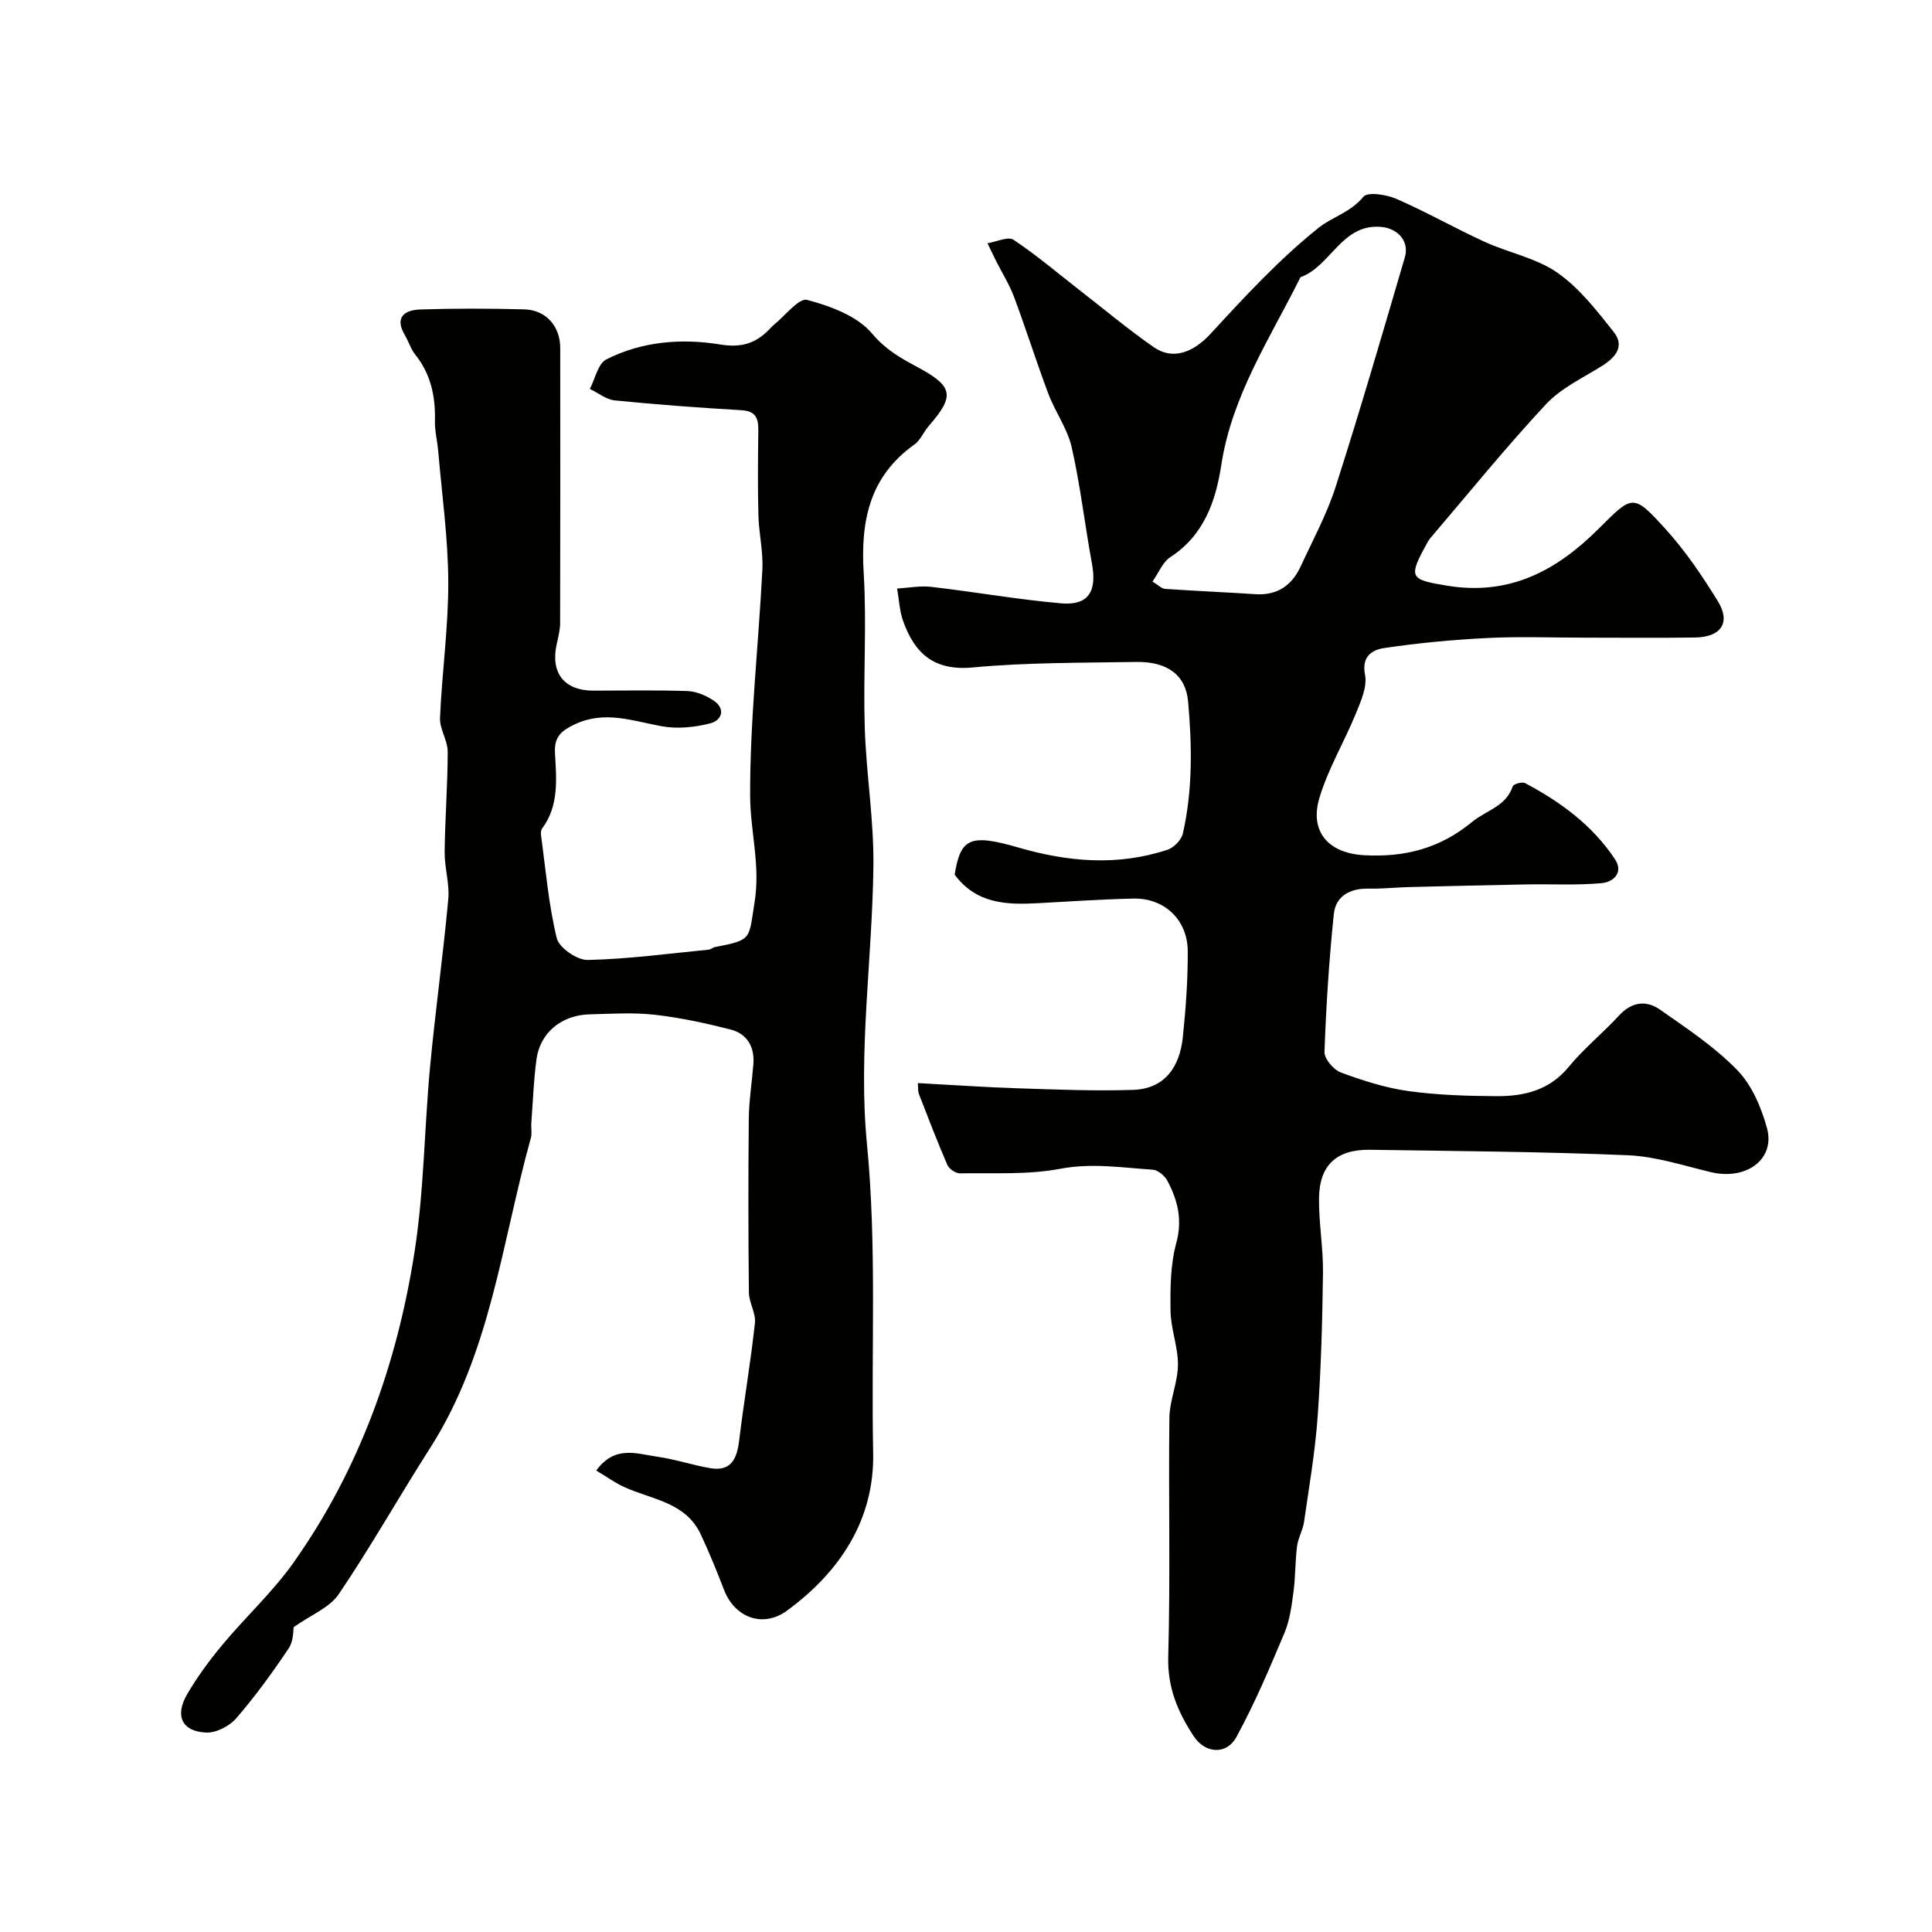
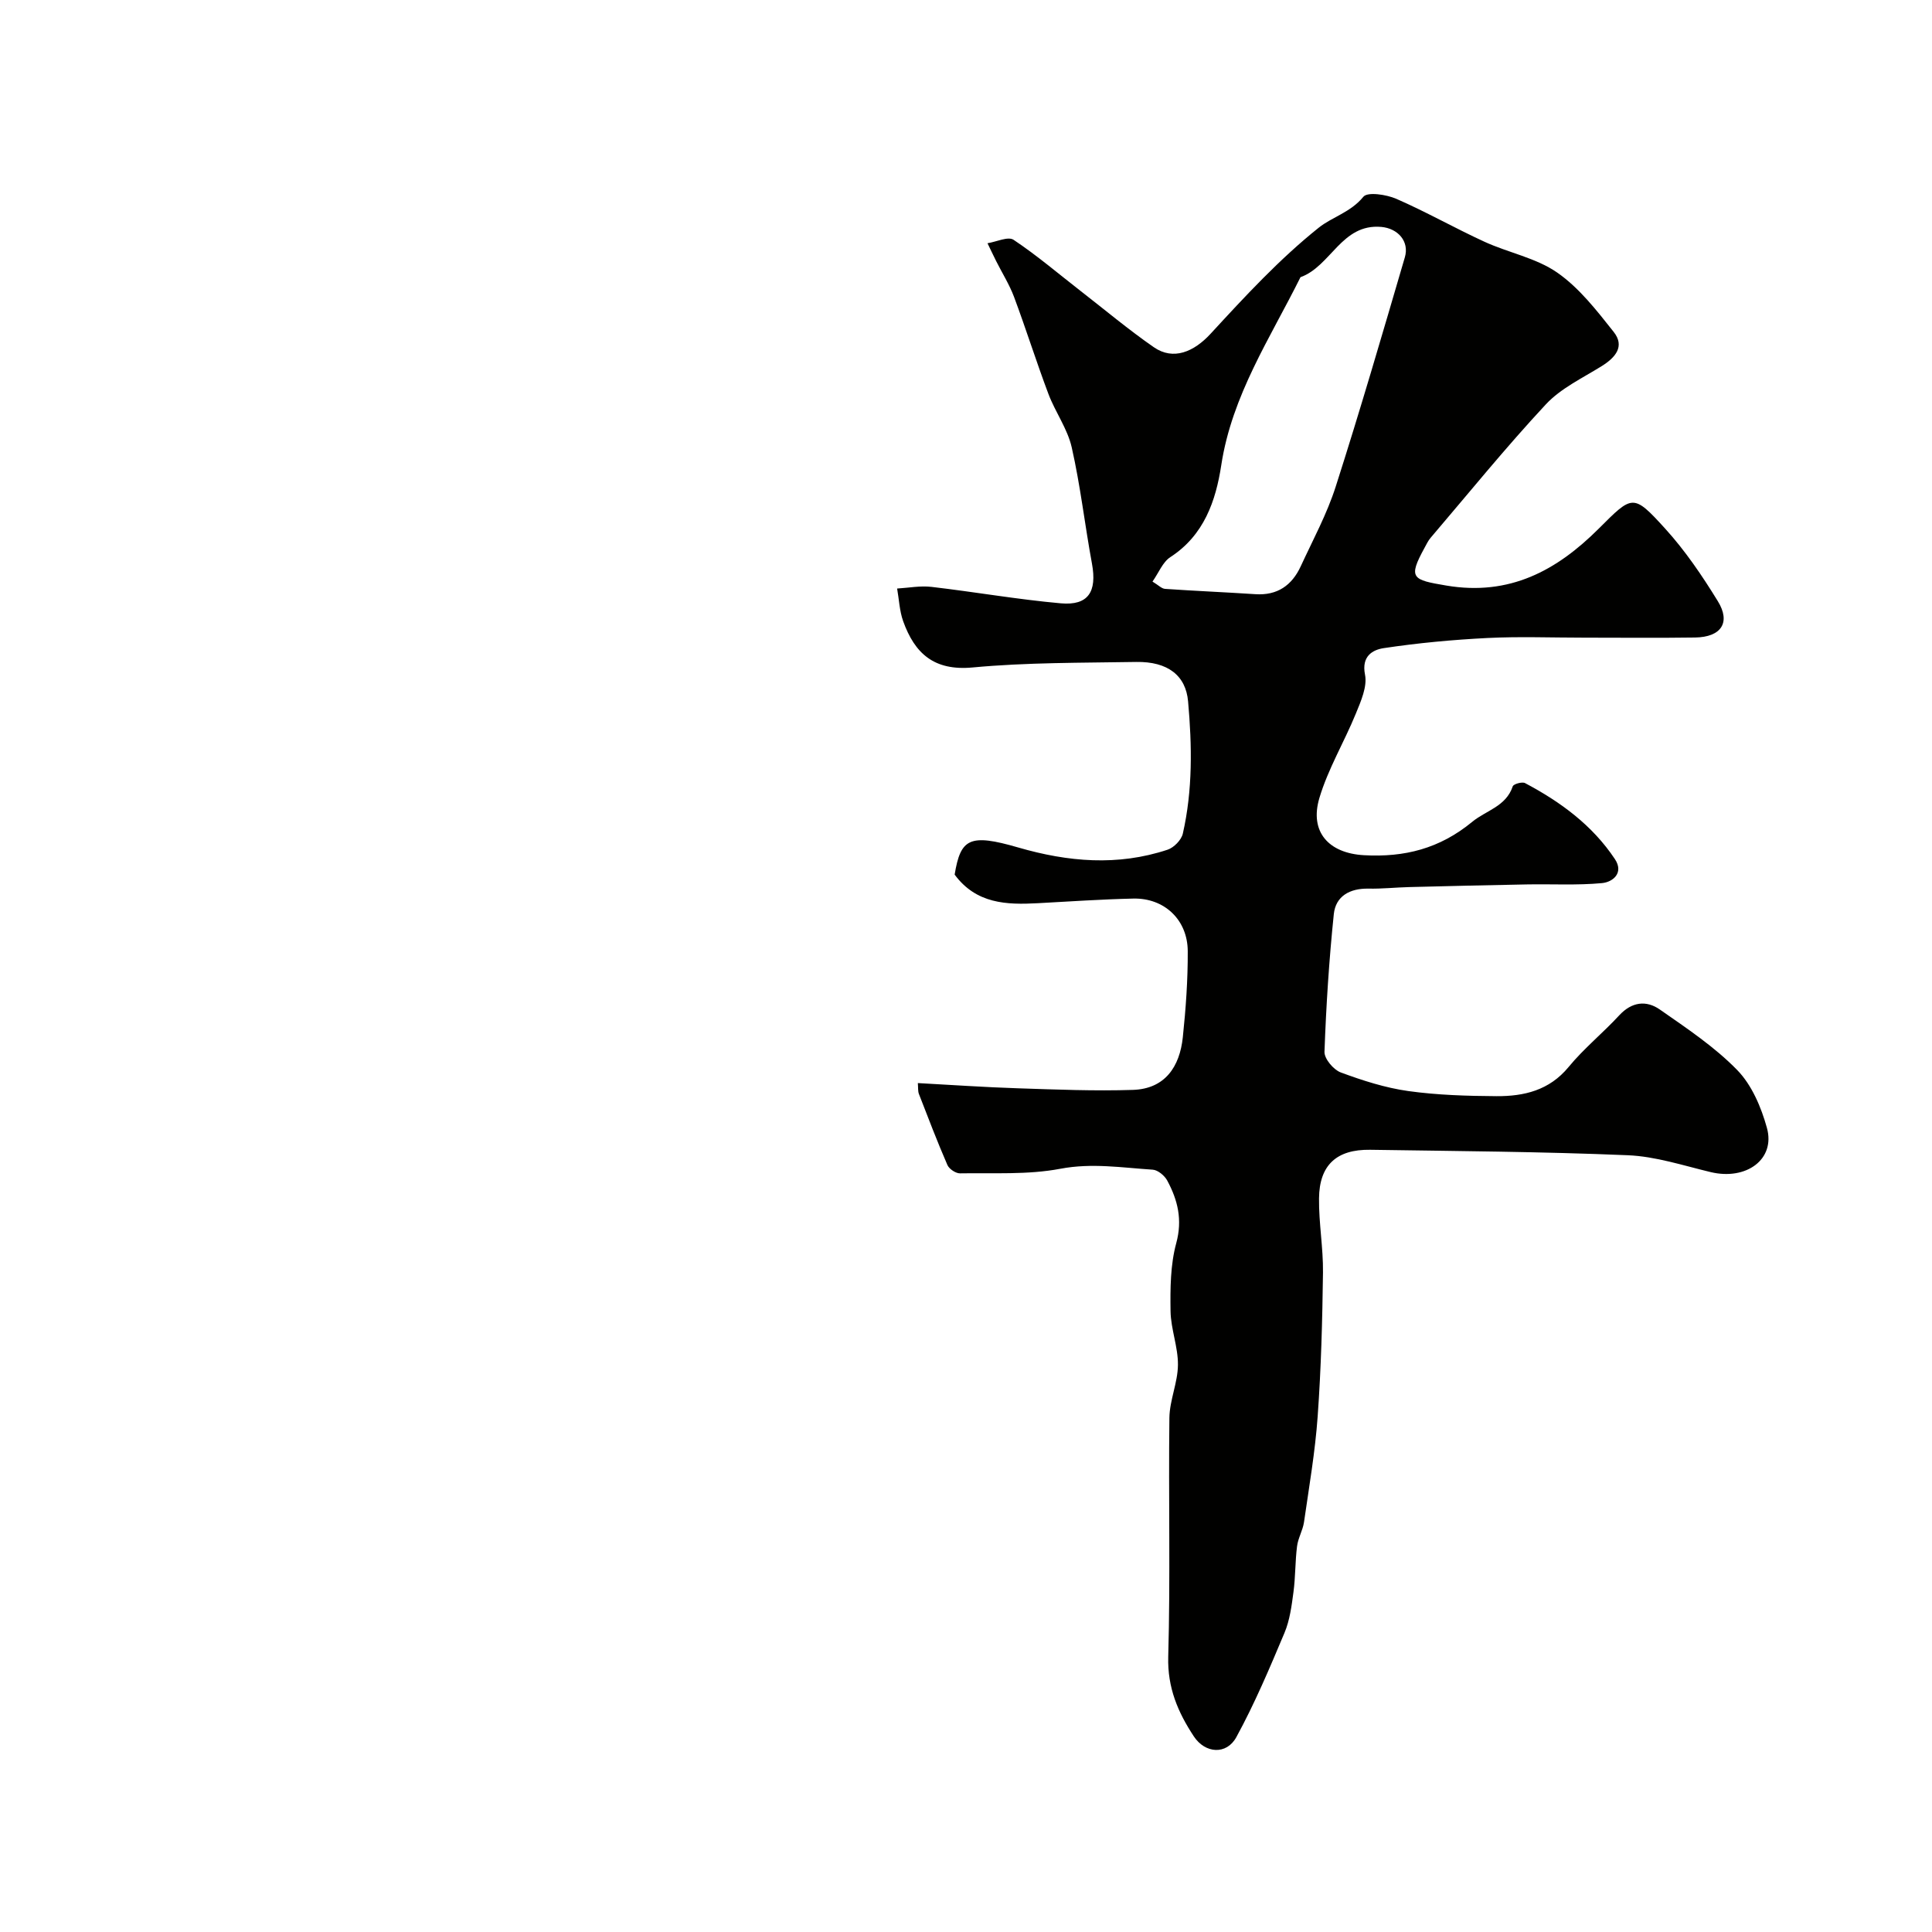
<svg xmlns="http://www.w3.org/2000/svg" enable-background="new 0 0 400 400" viewBox="0 0 400 400">
  <g fill="#010100">
    <path d="m190.03 224.24c7.02.38 13.87.86 20.73 1.08 7.93.26 15.89.59 23.81.33 6.63-.22 9.68-4.79 10.32-10.9.62-5.91 1.05-11.88 1.02-17.82-.03-6.51-4.86-11.04-11.28-10.89-6.6.15-13.2.6-19.8.96-6.45.35-12.71.13-17.18-5.92 1.23-7.48 3.09-8.54 13.15-5.62 10.34 3 20.61 3.89 30.94.46 1.3-.43 2.85-2.01 3.15-3.32 2.06-9.04 1.91-18.22 1.09-27.39-.47-5.32-4.16-8.27-10.75-8.16-11.29.19-22.63.09-33.85 1.14-8.02.75-12-2.92-14.39-9.58-.76-2.13-.85-4.5-1.25-6.76 2.38-.14 4.8-.62 7.14-.34 8.93 1.04 17.8 2.6 26.74 3.4 5.7.51 7.53-2.4 6.46-8.21-1.48-8.01-2.39-16.14-4.19-24.07-.87-3.86-3.41-7.31-4.83-11.08-2.5-6.64-4.63-13.42-7.11-20.07-.96-2.56-2.45-4.93-3.69-7.39-.62-1.24-1.21-2.49-1.81-3.73 1.84-.29 4.27-1.47 5.4-.71 4.86 3.24 9.33 7.06 13.95 10.65 5.01 3.89 9.88 7.98 15.09 11.59 4.05 2.8 8.31.95 11.76-2.8 7.08-7.69 14.25-15.46 22.38-21.95 2.76-2.21 6.62-3.18 9.24-6.4.86-1.06 4.76-.47 6.81.42 6.2 2.7 12.11 6.07 18.26 8.89 4.97 2.28 10.68 3.34 15.06 6.38 4.56 3.17 8.18 7.85 11.69 12.28 2.37 2.99.38 5.31-2.49 7.1-3.97 2.47-8.45 4.58-11.55 7.91-8.29 8.9-15.96 18.37-23.86 27.63-.52.61-.87 1.37-1.26 2.08-3.46 6.31-2.53 6.61 4.5 7.8 13.12 2.22 22.89-3.12 31.56-11.77 6.99-6.97 7.1-7.35 13.75-.03 4.15 4.56 7.68 9.77 10.92 15.04 2.73 4.43.68 7.44-4.71 7.52-7.66.11-15.33.03-22.99.03-6.67 0-13.34-.26-19.99.07-7.18.36-14.38 1.03-21.49 2.1-2.24.34-4.64 1.62-3.87 5.48.5 2.48-.85 5.51-1.9 8.08-2.4 5.87-5.74 11.42-7.54 17.45-2.1 7.04 1.93 11.45 9.21 11.86 8.39.47 15.68-1.35 22.43-6.91 2.87-2.37 6.98-3.15 8.39-7.35.16-.48 1.94-.99 2.54-.67 7.34 3.88 13.95 8.73 18.61 15.74 1.9 2.86-.42 4.76-2.69 4.97-5.15.48-10.37.17-15.56.27-8.12.15-16.24.34-24.36.55-2.81.07-5.62.38-8.43.32-3.83-.07-6.77 1.54-7.16 5.28-.98 9.47-1.59 18.99-1.93 28.51-.05 1.43 1.86 3.7 3.35 4.26 4.53 1.68 9.23 3.19 13.99 3.86 6.03.84 12.18 1.02 18.28 1.06 5.68.03 10.93-1.19 14.92-6.04 3.16-3.84 7.1-7.03 10.49-10.7 2.59-2.8 5.59-3.16 8.4-1.2 5.56 3.88 11.32 7.71 16.01 12.52 3.02 3.09 4.98 7.7 6.16 11.98 1.81 6.51-4.27 10.93-11.65 9.16-5.68-1.36-11.39-3.25-17.14-3.49-17.77-.75-35.58-.86-53.37-1.13-6.93-.1-10.5 3.16-10.57 10.05-.06 5.12.88 10.24.82 15.36-.13 9.93-.39 19.88-1.1 29.78-.52 7.33-1.78 14.61-2.83 21.9-.25 1.7-1.23 3.3-1.44 5-.4 3.14-.32 6.34-.74 9.47-.38 2.86-.76 5.83-1.86 8.45-3.07 7.3-6.17 14.64-9.96 21.58-2.05 3.76-6.48 3.4-8.81-.14-3.28-4.97-5.48-10.08-5.3-16.48.46-16.48.04-32.99.24-49.48.05-3.66 1.74-7.29 1.77-10.95.04-3.7-1.47-7.4-1.53-11.11-.07-4.71-.04-9.62 1.18-14.1 1.32-4.86.31-8.91-1.86-12.95-.55-1.03-1.94-2.19-3.01-2.26-6.35-.41-12.59-1.43-19.13-.19-6.74 1.28-13.83.83-20.76.95-.89.02-2.26-.9-2.62-1.73-2.1-4.83-3.98-9.76-5.89-14.68-.24-.61-.15-1.32-.23-2.28zm48.58-103.83c1.22.73 1.89 1.46 2.6 1.51 6.23.43 12.48.69 18.71 1.1 4.54.3 7.56-1.83 9.38-5.77 2.52-5.46 5.43-10.82 7.25-16.52 5.04-15.73 9.66-31.6 14.31-47.46.97-3.31-1.46-5.99-4.88-6.29-8.23-.72-10.41 8.15-16.73 10.41-6.27 12.62-14.2 24.47-16.4 38.92-1.13 7.39-3.57 14.52-10.55 19.04-1.58 1.03-2.41 3.25-3.69 5.06z" />
-     <path d="m123.45 304.46c3.83-5.31 8.43-3.46 12.6-2.87 3.69.52 7.27 1.73 10.94 2.37 4.44.77 5.59-1.97 6.05-5.77.98-8.11 2.38-16.16 3.26-24.28.22-2.03-1.22-4.2-1.25-6.31-.13-12-.14-24-.02-35.99.04-3.77.65-7.53.95-11.3.28-3.59-1.31-6.28-4.72-7.16-5.17-1.32-10.44-2.46-15.74-3.06-4.44-.5-8.99-.19-13.49-.08-5.77.15-10.21 3.81-10.95 9.27-.6 4.4-.75 8.86-1.08 13.29-.07 1 .18 2.06-.08 2.99-6.04 21.7-8.32 44.61-20.86 64.22-6.41 10.03-12.26 20.42-18.92 30.27-1.9 2.81-5.77 4.3-9.34 6.83-.1.5.02 2.82-1.01 4.36-3.36 5.03-6.94 9.95-10.89 14.52-1.4 1.62-4.15 3.04-6.21 2.95-5.02-.22-6.56-3.46-3.93-7.96 2.12-3.64 4.68-7.09 7.38-10.33 4.75-5.69 10.29-10.79 14.56-16.8 13.7-19.32 21.5-41.19 25.12-64.38 1.98-12.64 2.02-25.57 3.22-38.34 1.09-11.59 2.7-23.12 3.77-34.71.3-3.21-.78-6.52-.75-9.78.07-6.93.63-13.86.63-20.78 0-2.34-1.69-4.7-1.59-7.01.4-9.38 1.74-18.74 1.71-28.11-.03-9.03-1.31-18.05-2.08-27.07-.18-2.12-.74-4.23-.68-6.34.12-5.07-.86-9.69-4.12-13.74-.9-1.12-1.31-2.62-2.06-3.88-2.28-3.82-.11-5.3 3.2-5.41 7.16-.23 14.33-.21 21.49-.02 4.47.12 7.42 3.49 7.43 7.98.02 19 .02 37.99-.02 56.99 0 1.44-.4 2.9-.71 4.32-1.32 6 1.55 9.65 7.62 9.65 6.5 0 13-.14 19.49.09 1.8.06 3.76.91 5.31 1.92 2.66 1.74 1.75 4.14-.59 4.75-3.22.84-6.85 1.2-10.09.61-6.04-1.1-11.85-3.33-18.02-.38-2.64 1.26-4.25 2.47-4.08 5.8.28 5.39.91 10.97-2.67 15.77-.26.35-.27.98-.21 1.45.97 7.1 1.56 14.31 3.25 21.24.48 1.99 4.22 4.56 6.41 4.51 8.35-.18 16.69-1.32 25.03-2.13.47-.05.89-.46 1.36-.55 7.77-1.48 6.91-1.61 8.16-9.3 1.23-7.6-.89-14.69-.92-21.92-.06-15.63 1.73-31.25 2.53-46.89.19-3.74-.72-7.52-.82-11.29-.15-5.83-.1-11.66-.02-17.5.03-2.5-.45-4.06-3.47-4.24-8.76-.51-17.51-1.16-26.24-2.03-1.78-.18-3.45-1.55-5.17-2.38 1.1-2.09 1.68-5.22 3.4-6.1 7.38-3.75 15.58-4.41 23.57-3.1 4.32.71 7.24-.17 10.05-2.99.35-.35.68-.75 1.06-1.06 2.33-1.86 5.19-5.64 6.91-5.18 4.85 1.29 10.4 3.34 13.44 6.96 2.73 3.26 5.82 5.04 9.14 6.81 7.64 4.08 8.13 5.98 2.61 12.32-1.07 1.23-1.72 2.96-2.99 3.86-9.34 6.64-11.15 15.89-10.49 26.65.65 10.63-.12 21.33.22 31.98.3 9.54 1.9 19.06 1.79 28.58-.22 19.2-3.18 38.59-1.34 57.55 2.08 21.4.85 42.65 1.29 63.94.29 13.83-6.82 24.65-17.83 32.72-4.97 3.65-10.81 1.48-13.03-4.26-1.51-3.9-3.08-7.79-4.86-11.57-3.11-6.6-10.04-7.15-15.72-9.71-1.95-.86-3.74-2.18-5.89-3.46z" />
  </g>
</svg>